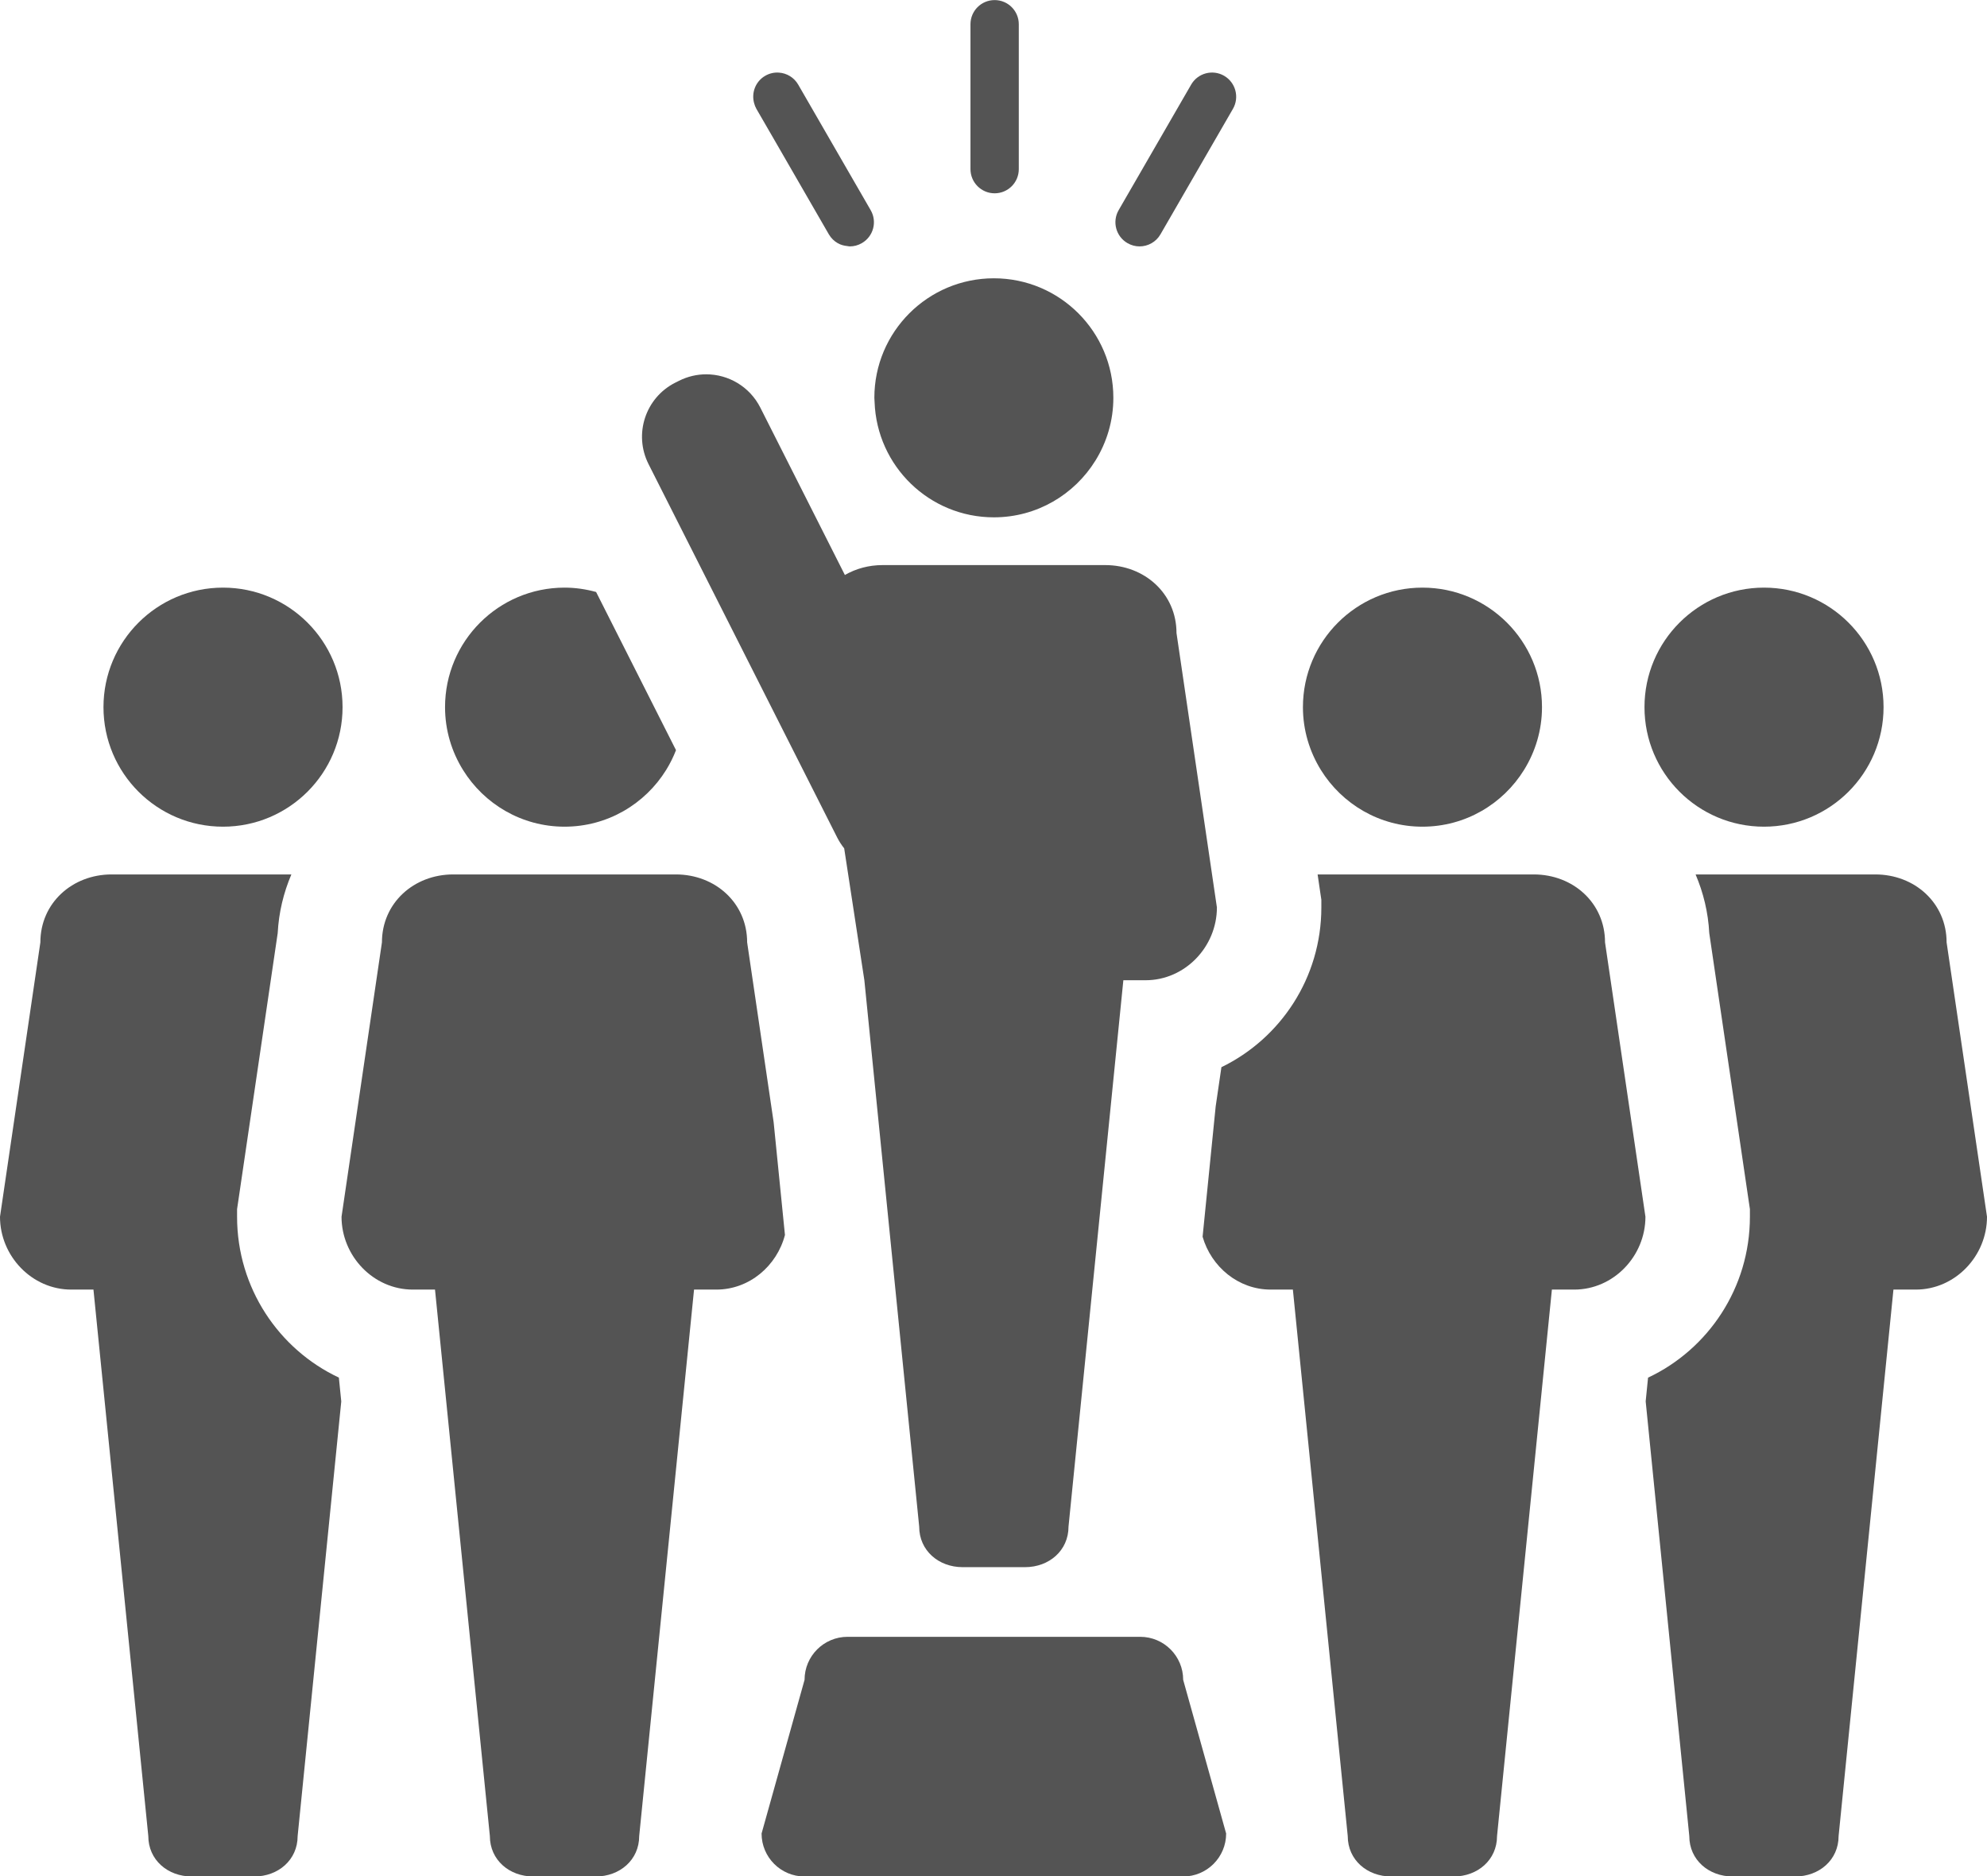
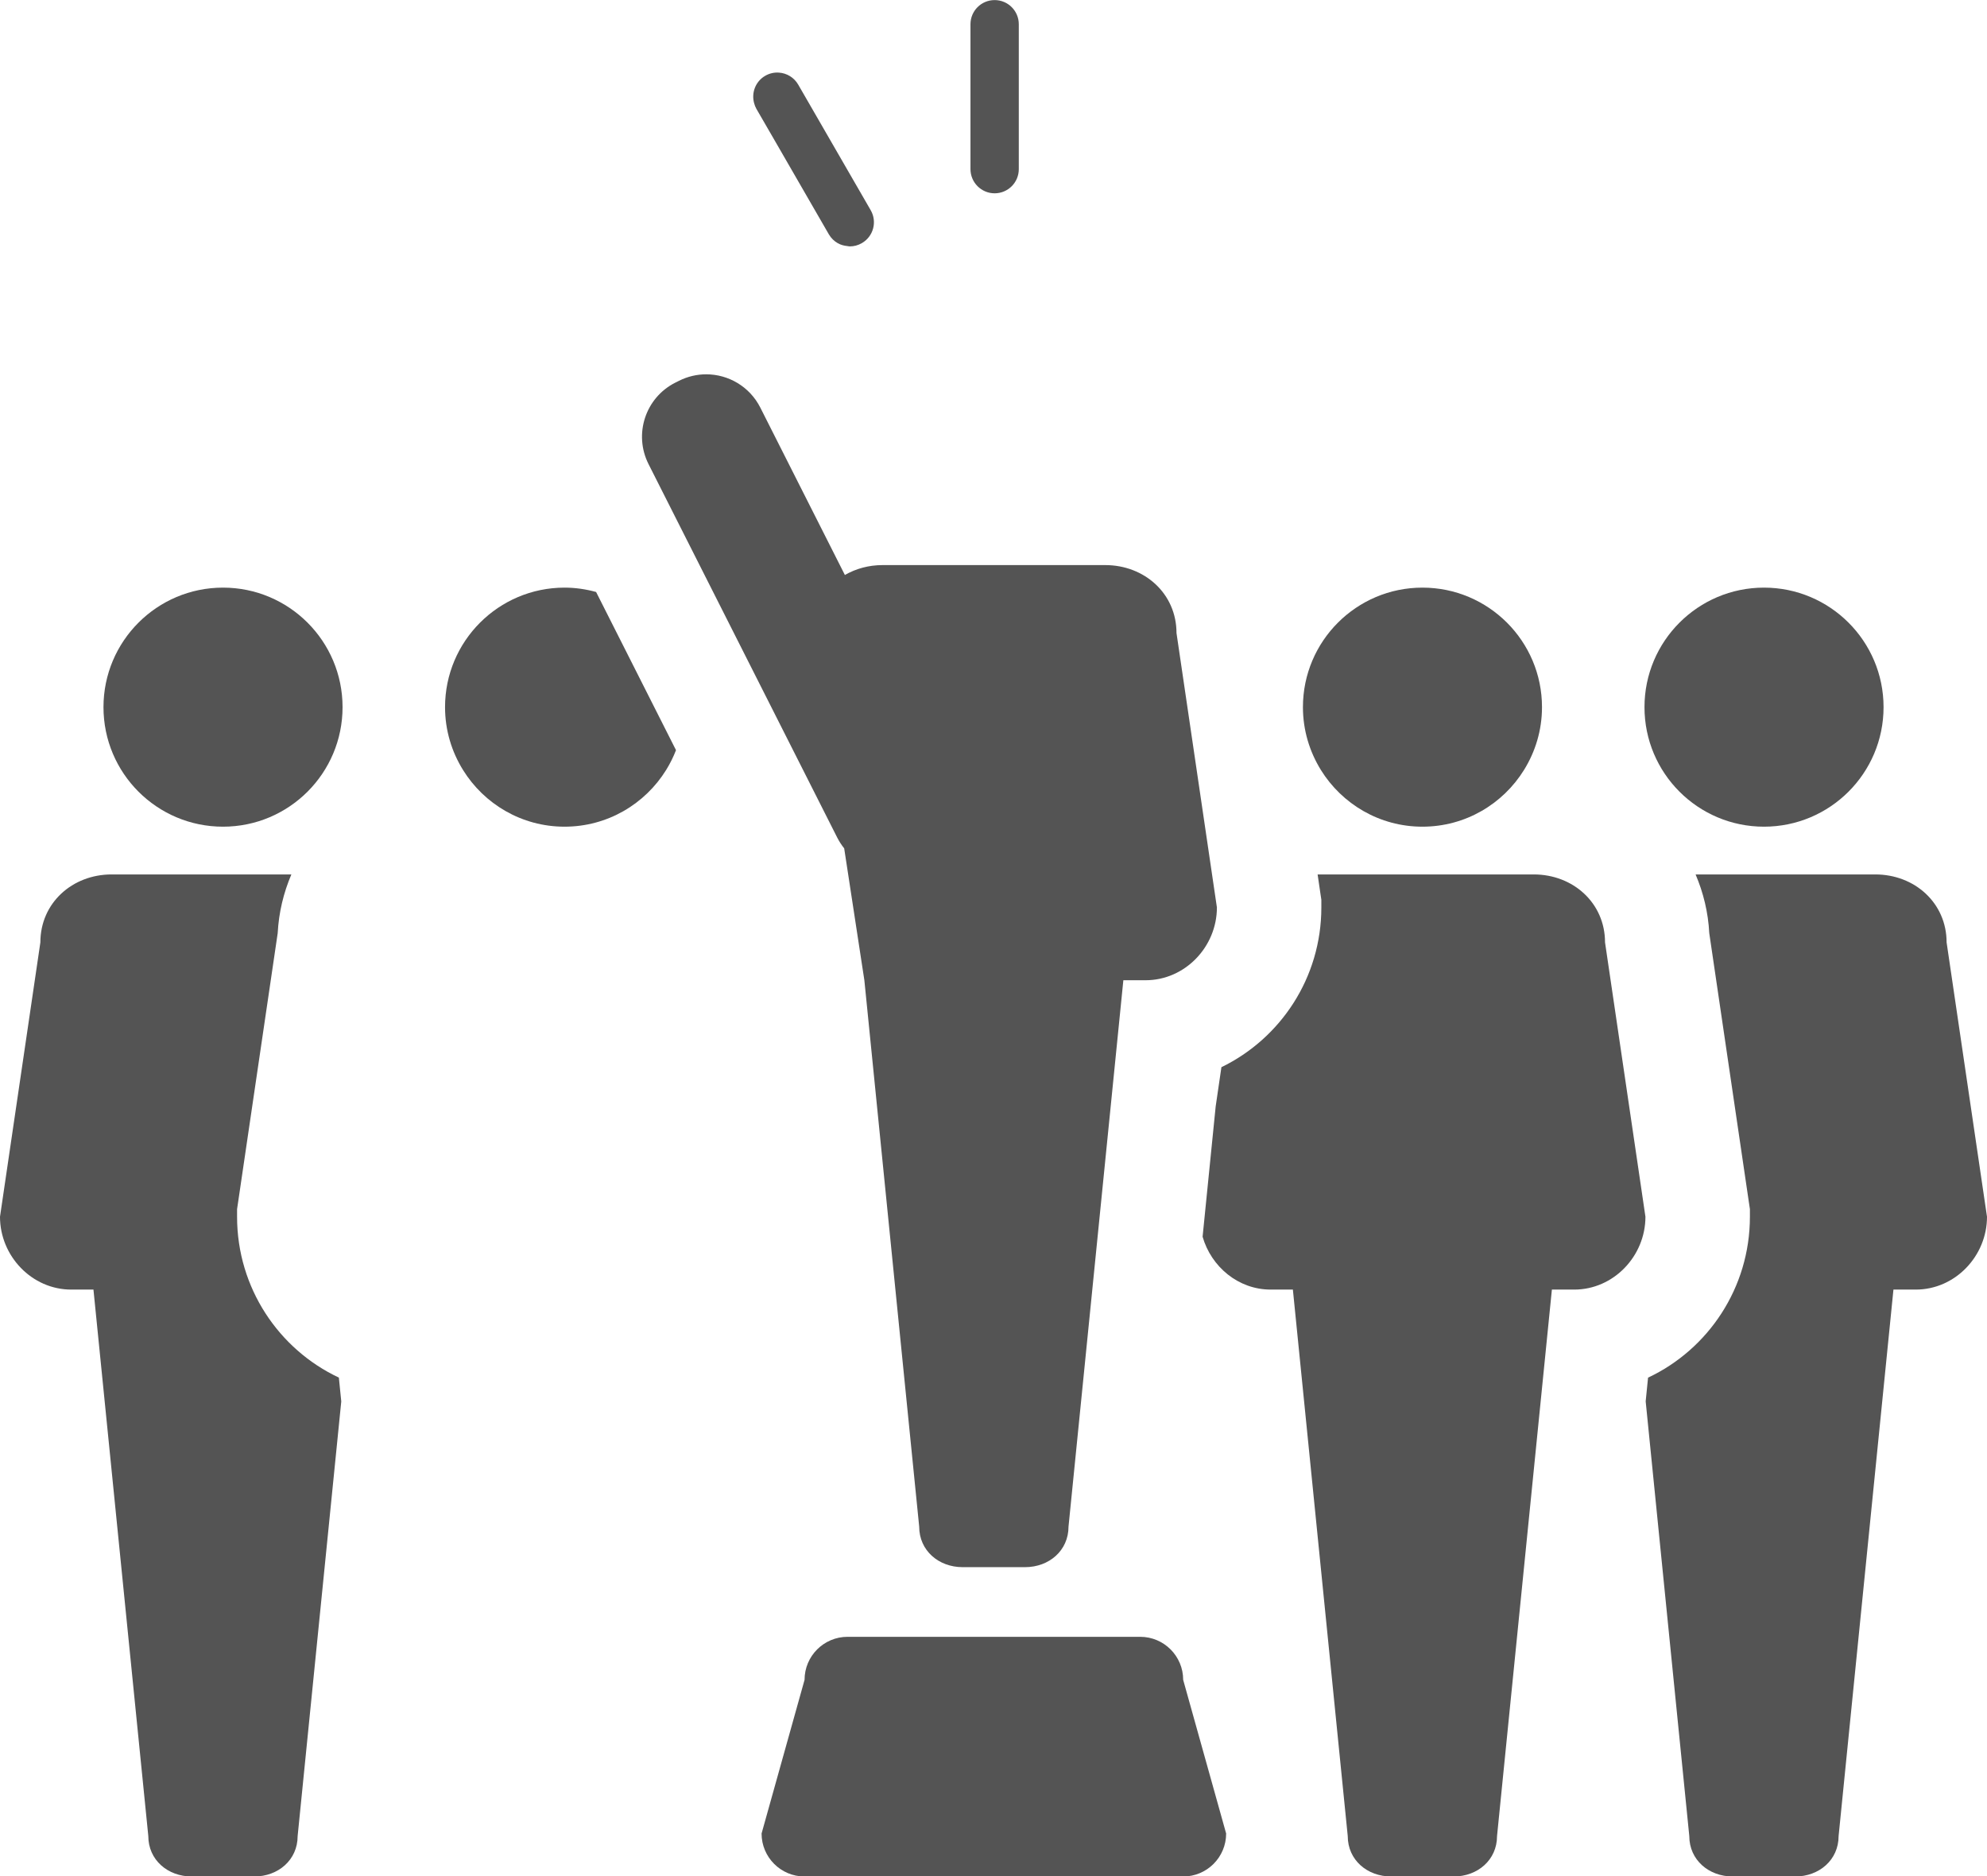
<svg xmlns="http://www.w3.org/2000/svg" fill="#000000" height="793.1" preserveAspectRatio="xMidYMid meet" version="1" viewBox="80.0 103.4 840.0 793.1" width="840" zoomAndPan="magnify">
  <g>
    <g id="change1_1">
      <path d="M 902.922 501.73 C 902.922 485.094 889.438 473.012 872.777 473.012 L 796.809 473.012 C 800.07 480.668 802.133 488.992 802.586 497.816 L 819.293 611.27 L 819.77 614.473 L 819.77 617.703 C 819.77 647.781 802.109 673.785 776.711 685.711 L 775.707 695.734 L 794.145 879.469 C 794.145 889.586 802.387 896.566 812.52 896.566 L 838.906 896.566 C 849.031 896.566 857.266 889.586 857.266 879.469 L 880.449 648.492 L 889.887 648.492 C 906.527 648.492 920 634.34 920 617.703 L 902.922 501.73" fill="#545454" />
    </g>
    <g id="change1_2">
      <path d="M 825.719 452.828 C 853.629 452.828 876.27 430.219 876.27 402.301 C 876.27 374.414 853.629 351.781 825.719 351.781 C 797.828 351.781 775.203 374.414 775.203 402.301 C 775.203 430.219 797.828 452.828 825.719 452.828" fill="#545454" />
    </g>
    <g id="change2_1">
      <path d="M 728.387 473.012 L 637.02 473.012 L 638.121 480.531 L 638.598 483.727 L 638.598 486.961 C 638.598 516.695 621.309 542.395 596.352 554.484 L 593.926 571.059 L 588.395 626.152 C 592.039 638.836 603.484 648.492 617.18 648.492 L 626.562 648.492 L 649.754 879.469 C 649.754 889.586 657.992 896.566 668.129 896.566 L 694.516 896.566 C 704.641 896.566 712.871 889.586 712.871 879.469 L 736.059 648.492 L 745.492 648.492 C 762.137 648.492 775.605 634.34 775.605 617.703 L 758.523 501.73 C 758.523 485.094 745.047 473.012 728.387 473.012" fill="#545454" />
    </g>
    <g id="change2_2">
      <path d="M 681.324 452.828 C 699.488 452.828 715.359 443.227 724.273 428.852 C 729.059 421.133 731.875 412.059 731.875 402.301 C 731.875 374.414 709.234 351.781 681.324 351.781 C 653.438 351.781 630.812 374.414 630.812 402.301 C 630.812 412.059 633.629 421.133 638.395 428.852 C 647.312 443.227 663.18 452.828 681.324 452.828" fill="#545454" />
    </g>
    <g id="change2_3">
      <path d="M 180.223 617.703 L 180.223 614.473 L 180.699 611.27 L 197.398 497.816 C 197.855 488.992 199.91 480.668 203.176 473.012 L 127.191 473.012 C 110.555 473.012 97.066 485.094 97.066 501.73 L 80 617.703 C 80 634.34 93.492 648.492 110.117 648.492 L 119.508 648.492 L 142.695 879.469 C 142.695 889.586 150.93 896.566 161.07 896.566 L 187.457 896.566 C 197.586 896.566 205.828 889.586 205.828 879.469 L 224.27 695.77 L 223.254 685.691 C 197.859 673.762 180.223 647.773 180.223 617.703" fill="#545454" />
    </g>
    <g id="change2_4">
      <path d="M 174.273 452.828 C 202.176 452.828 224.816 430.219 224.816 402.301 C 224.816 374.414 202.176 351.781 174.273 351.781 C 146.371 351.781 123.746 374.414 123.746 402.301 C 123.746 430.219 146.371 452.828 174.273 452.828" fill="#545454" />
    </g>
    <g id="change2_5">
-       <path d="M 411.836 625.406 L 407.059 577.773 L 395.855 501.73 C 395.855 485.094 382.375 473.012 365.715 473.012 L 271.586 473.012 C 254.945 473.012 241.461 485.094 241.461 501.73 L 224.383 617.703 C 224.383 634.34 237.887 648.492 254.512 648.492 L 263.898 648.492 L 287.09 879.469 C 287.09 889.586 295.324 896.566 305.465 896.566 L 331.852 896.566 C 341.98 896.566 350.219 889.586 350.219 879.469 L 373.406 648.492 L 382.824 648.492 C 396.809 648.492 408.434 638.461 411.836 625.406" fill="#545454" />
-     </g>
+       </g>
    <g id="change2_6">
      <path d="M 318.664 452.828 C 336.816 452.828 352.699 443.227 361.613 428.852 C 363.25 426.207 364.645 423.41 365.777 420.48 L 332 353.625 C 327.742 352.457 323.285 351.781 318.664 351.781 C 290.766 351.781 268.141 374.414 268.141 402.301 C 268.141 412.059 270.949 421.133 275.734 428.852 C 284.641 443.227 300.52 452.828 318.664 452.828" fill="#545454" />
    </g>
    <g id="change2_7">
      <path d="M 500.48 185.109 C 506.121 185.109 510.691 180.539 510.691 174.902 L 510.691 113.637 C 510.691 108.004 506.121 103.434 500.48 103.434 C 494.824 103.434 490.266 108.004 490.266 113.637 L 490.266 174.902 C 490.277 180.539 494.852 185.109 500.48 185.109" fill="#545454" />
    </g>
    <g id="change2_8">
-       <path d="M 556.641 206.168 C 558.262 207.102 560.004 207.551 561.727 207.551 C 565.277 207.551 568.695 205.723 570.586 202.445 L 601.234 149.391 C 604.043 144.484 602.355 138.262 597.488 135.43 C 592.605 132.613 586.352 134.297 583.547 139.18 L 552.91 192.223 C 550.086 197.113 551.762 203.352 556.641 206.168" fill="#545454" />
-     </g>
+       </g>
    <g id="change2_9">
      <path d="M 399.754 149.391 L 407.426 162.652 L 430.391 202.445 C 431.344 204.078 432.672 205.355 434.211 206.219 C 435.453 206.922 436.852 207.281 438.27 207.418 C 438.602 207.453 438.918 207.551 439.246 207.551 C 439.258 207.551 439.258 207.551 439.258 207.551 C 440.996 207.551 442.734 207.102 444.348 206.168 C 449.23 203.352 450.914 197.113 448.07 192.223 L 417.449 139.18 C 415.695 136.129 412.59 134.324 409.32 134.094 C 407.359 133.949 405.332 134.371 403.504 135.43 C 399.375 137.816 397.586 142.617 398.801 146.996 C 399.02 147.812 399.316 148.617 399.754 149.391" fill="#545454" />
    </g>
    <g id="change2_10">
      <path d="M 433.98 457.52 C 434.812 459.148 435.793 460.629 436.879 461.992 L 445.406 517.734 L 468.586 748.684 C 468.586 758.816 476.816 765.816 486.957 765.816 L 513.344 765.816 C 523.488 765.816 531.711 758.816 531.711 748.684 L 554.895 517.734 L 564.297 517.734 C 580.953 517.734 594.445 503.598 594.445 486.961 L 577.363 370.973 C 577.363 354.34 563.887 342.254 547.223 342.254 L 453.102 342.254 C 447.234 342.254 441.801 343.777 437.172 346.438 L 401.422 275.688 C 396.898 266.758 387.895 261.617 378.543 261.617 C 374.648 261.617 370.703 262.512 366.996 264.383 L 365.469 265.148 C 352.836 271.527 347.781 286.938 354.168 299.574 L 433.98 457.52" fill="#545454" />
    </g>
    <g id="change2_11">
-       <path d="M 500.16 322.07 C 518.312 322.07 534.172 312.469 543.086 298.094 C 547.867 290.375 550.668 281.297 550.668 271.543 C 550.668 243.645 528.055 221.031 500.16 221.031 C 472.262 221.031 449.633 243.645 449.633 271.543 C 449.633 272.152 449.707 272.762 449.73 273.359 C 450.691 300.414 472.871 322.07 500.16 322.07" fill="#545454" />
-     </g>
+       </g>
    <g id="change2_12">
      <path d="M 562.016 795.258 L 438.309 795.258 C 428.273 795.258 420.125 803.391 420.125 813.441 L 401.953 878.398 C 401.953 888.43 410.074 896.566 420.125 896.566 L 580.184 896.566 C 590.219 896.566 598.348 888.438 598.348 878.398 L 580.184 813.441 C 580.184 803.391 572.039 795.258 562.016 795.258" fill="#545454" />
    </g>
  </g>
</svg>